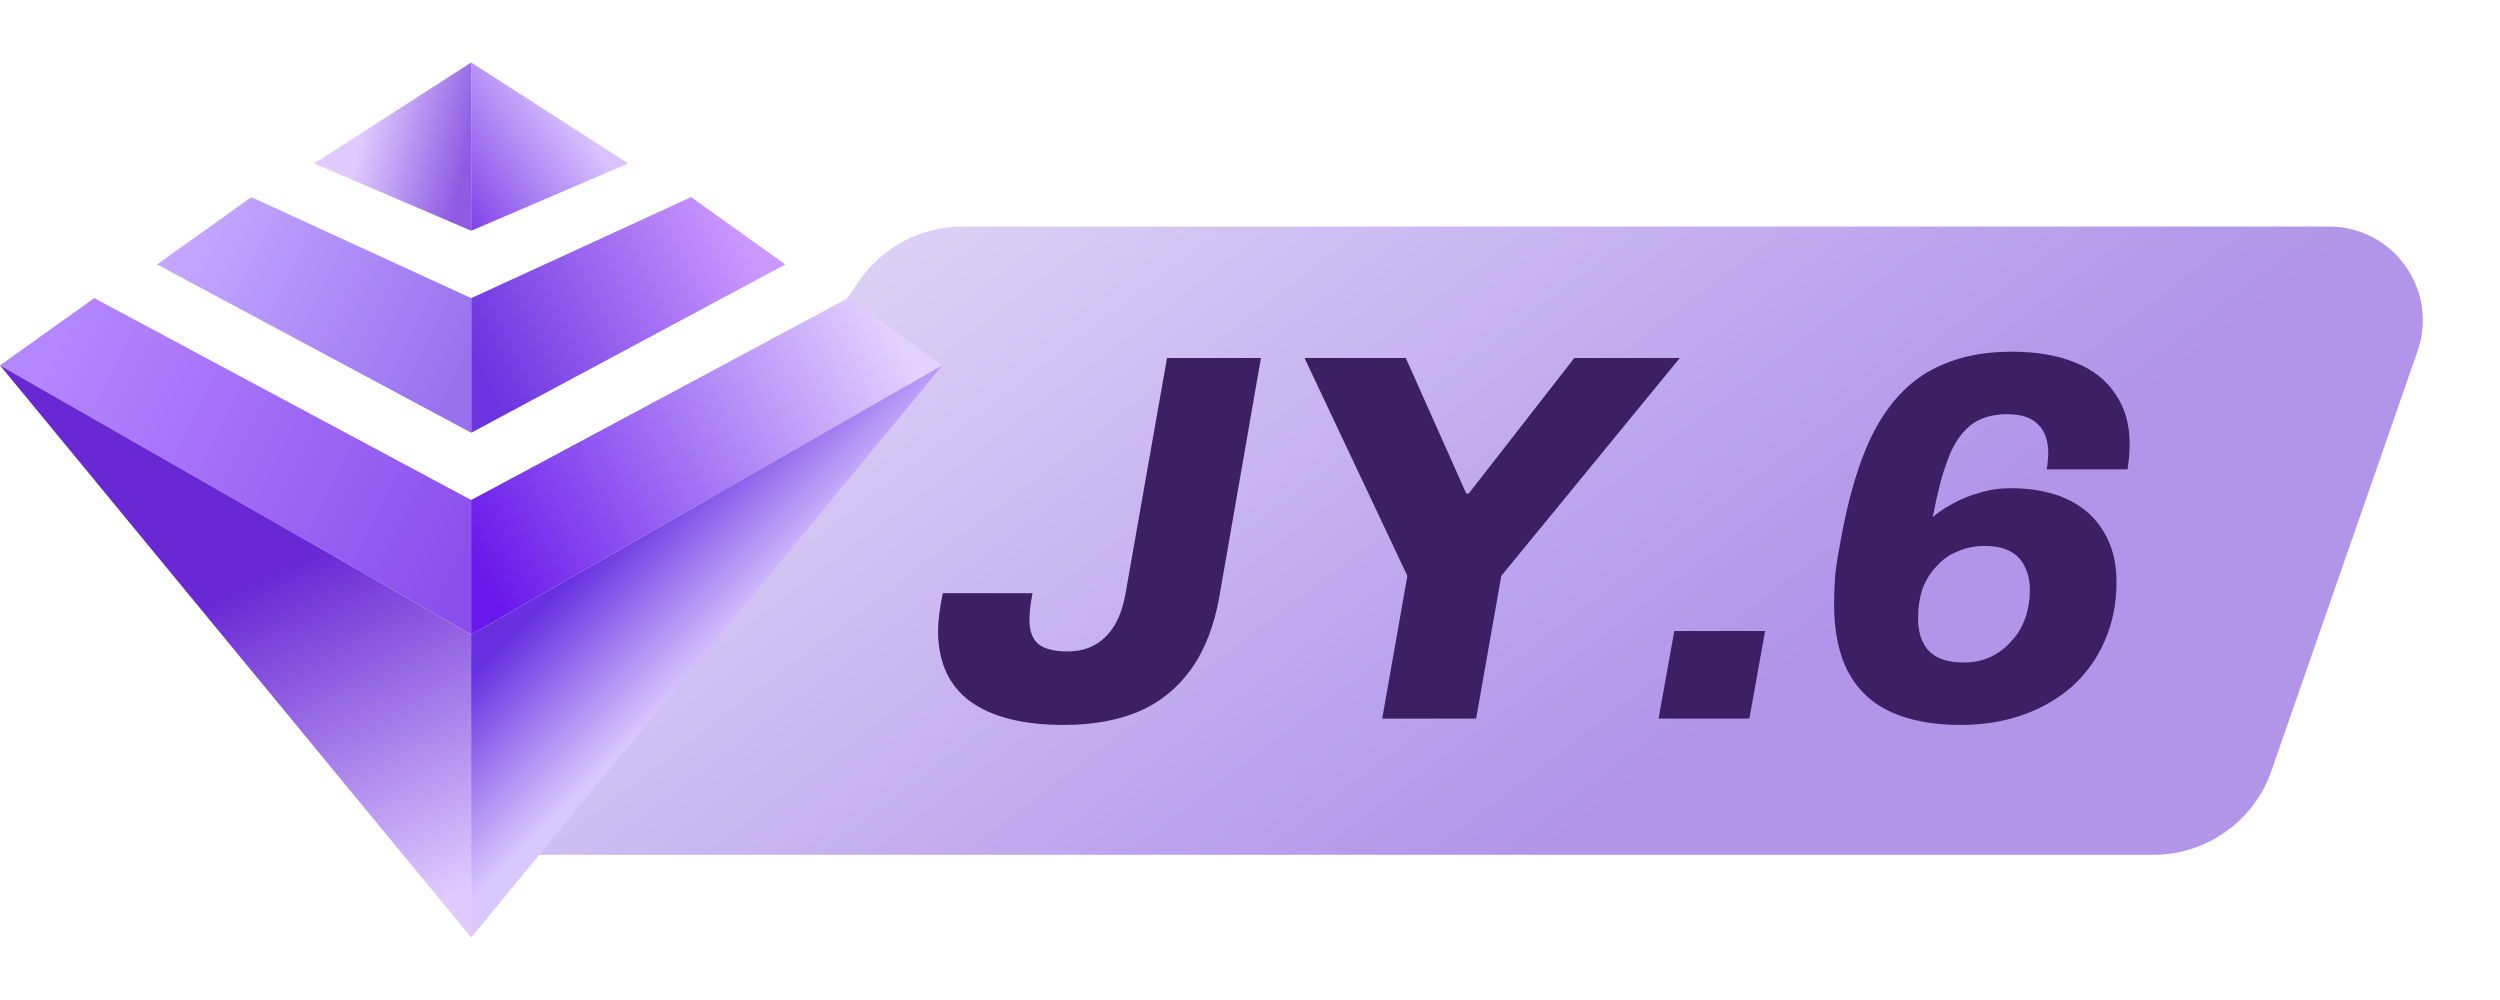
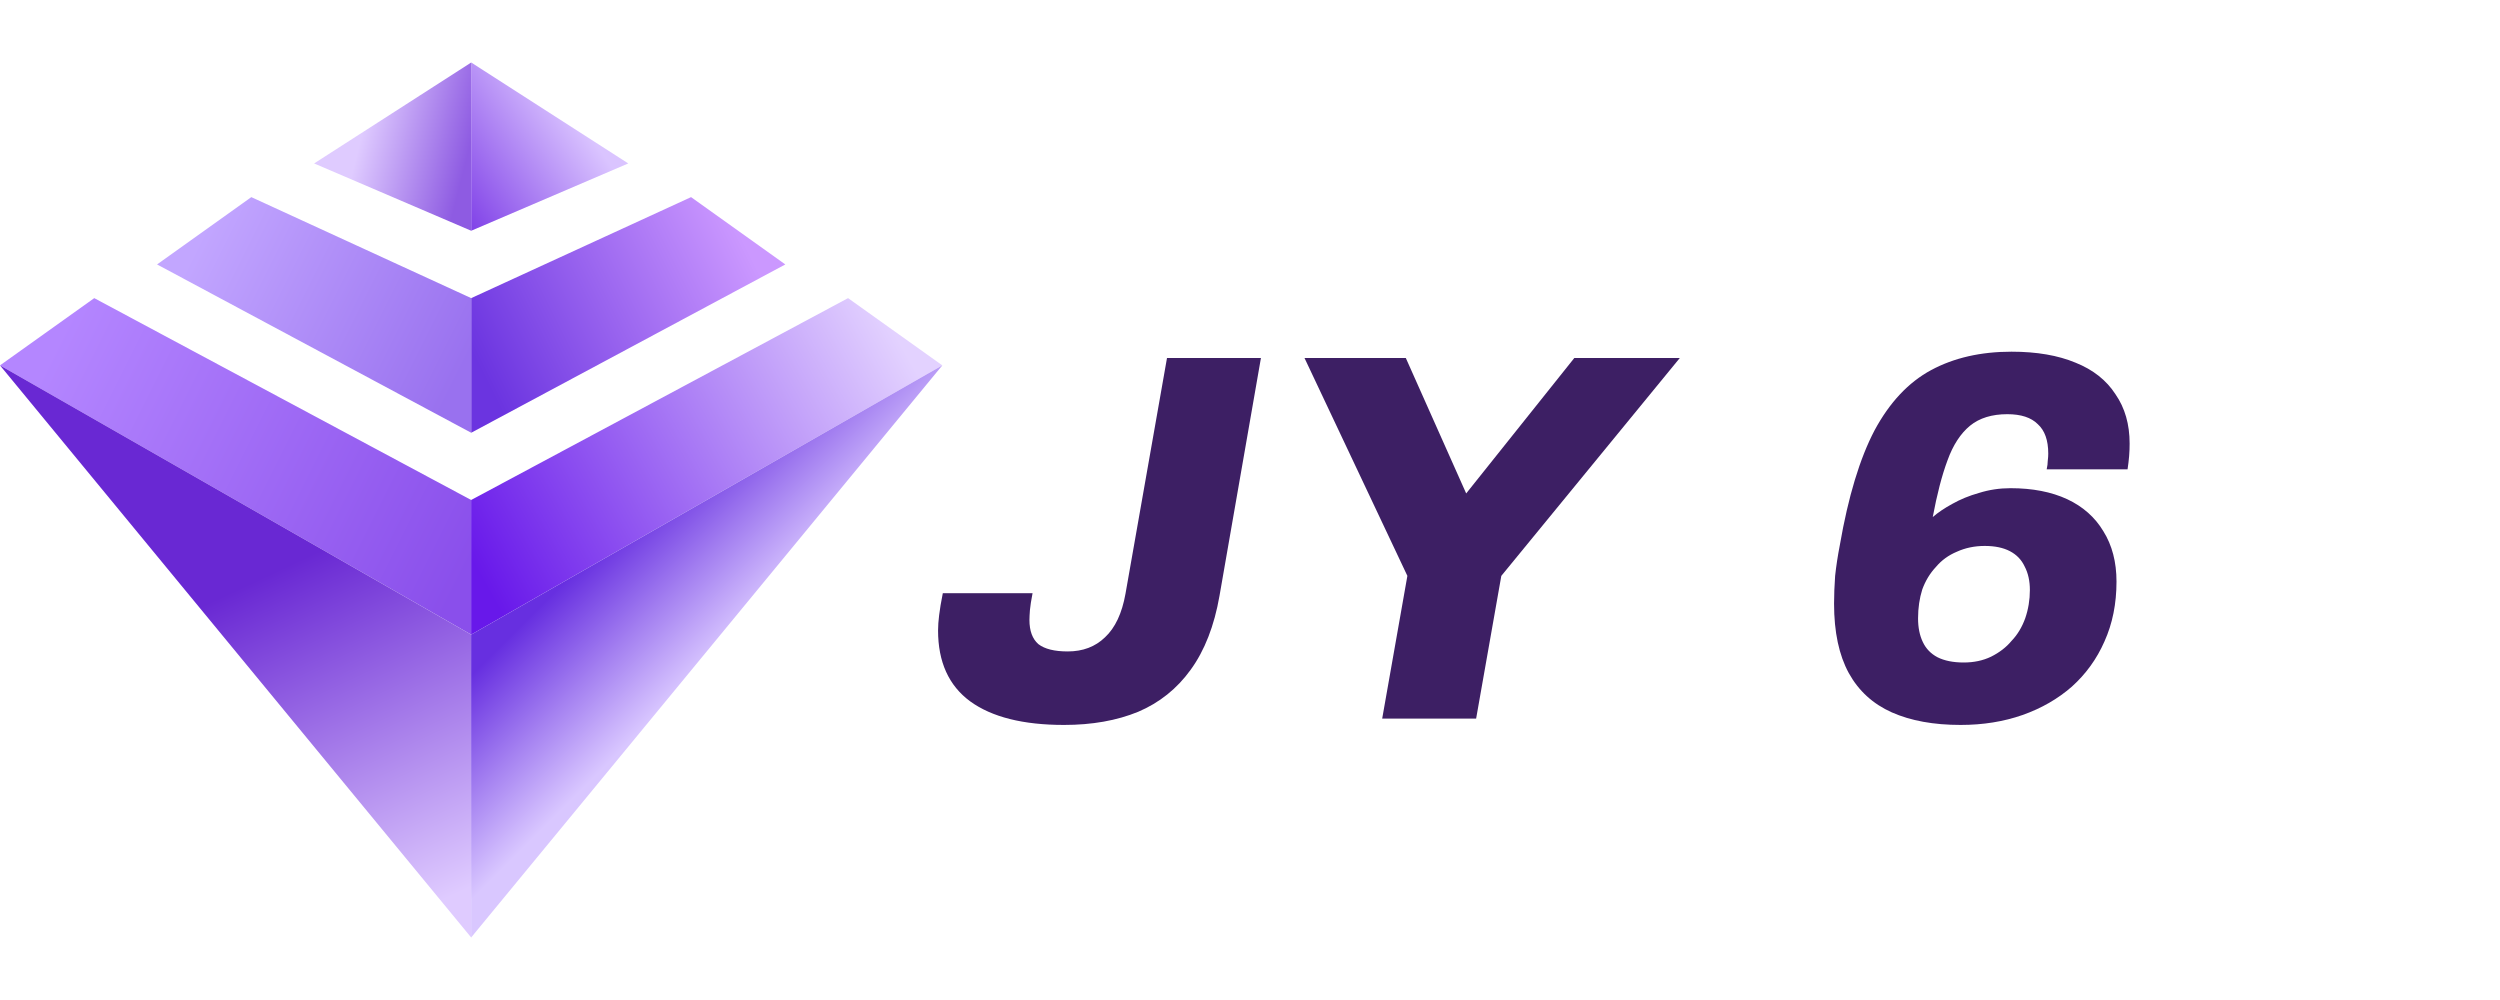
<svg xmlns="http://www.w3.org/2000/svg" width="40" height="16" viewBox="0 0 40 16" fill="none">
-   <path d="M13.746 4.493C14.119 3.95 14.735 3.625 15.394 3.625H37.264C38.296 3.625 39.02 4.643 38.681 5.618L36.342 12.335C36.062 13.138 35.304 13.677 34.453 13.677H7.437L13.746 4.493Z" fill="url(#paint0_linear_15615_115620)" />
  <path d="M17.025 11.599C16.37 11.599 15.869 11.473 15.522 11.221C15.18 10.969 15.009 10.591 15.009 10.087C15.009 10.014 15.015 9.933 15.026 9.844C15.037 9.749 15.057 9.631 15.085 9.491H16.521C16.499 9.603 16.485 9.693 16.479 9.76C16.474 9.827 16.471 9.88 16.471 9.919C16.471 10.093 16.518 10.222 16.614 10.306C16.715 10.384 16.871 10.423 17.084 10.423C17.325 10.423 17.524 10.348 17.68 10.197C17.843 10.045 17.952 9.813 18.008 9.499L18.672 5.728H20.175L19.512 9.533C19.428 10.014 19.274 10.409 19.05 10.717C18.831 11.02 18.551 11.244 18.21 11.389C17.868 11.529 17.473 11.599 17.025 11.599Z" fill="#3D1F64" />
-   <path d="M22.115 11.498L22.518 9.214L20.872 5.728H22.493L23.459 7.895H23.501L25.189 5.728H26.877L24.021 9.214L23.618 11.498H22.115Z" fill="#3D1F64" />
-   <path d="M26.537 11.498L26.789 10.096H28.242L27.99 11.498H26.537Z" fill="#3D1F64" />
+   <path d="M22.115 11.498L22.518 9.214L20.872 5.728H22.493L23.459 7.895L25.189 5.728H26.877L24.021 9.214L23.618 11.498H22.115Z" fill="#3D1F64" />
  <path d="M31.37 11.599C30.938 11.599 30.572 11.532 30.269 11.398C29.967 11.263 29.737 11.053 29.58 10.768C29.424 10.482 29.345 10.113 29.345 9.659C29.345 9.519 29.351 9.371 29.362 9.214C29.379 9.057 29.404 8.892 29.438 8.718C29.572 7.945 29.757 7.335 29.992 6.887C30.233 6.439 30.535 6.117 30.899 5.921C31.263 5.725 31.692 5.627 32.184 5.627C32.588 5.627 32.929 5.686 33.209 5.803C33.489 5.915 33.702 6.083 33.847 6.307C33.999 6.526 34.074 6.789 34.074 7.097C34.074 7.159 34.072 7.226 34.066 7.299C34.06 7.366 34.052 7.436 34.041 7.509H32.747C32.758 7.458 32.764 7.413 32.764 7.374C32.77 7.329 32.772 7.29 32.772 7.257C32.772 7.044 32.716 6.887 32.604 6.786C32.498 6.68 32.336 6.627 32.117 6.627C31.871 6.627 31.672 6.688 31.521 6.811C31.37 6.935 31.249 7.119 31.16 7.366C31.07 7.607 30.992 7.909 30.924 8.273C31.008 8.2 31.112 8.13 31.235 8.063C31.364 7.99 31.507 7.931 31.664 7.887C31.826 7.836 31.994 7.811 32.168 7.811C32.52 7.811 32.823 7.87 33.075 7.987C33.327 8.105 33.52 8.276 33.654 8.5C33.794 8.724 33.864 8.993 33.864 9.306C33.864 9.659 33.8 9.978 33.671 10.264C33.548 10.544 33.374 10.784 33.15 10.986C32.926 11.182 32.663 11.333 32.361 11.44C32.058 11.546 31.728 11.599 31.37 11.599ZM31.42 10.6C31.582 10.6 31.728 10.569 31.857 10.507C31.991 10.44 32.1 10.356 32.184 10.255C32.28 10.155 32.352 10.034 32.403 9.894C32.453 9.749 32.478 9.597 32.478 9.441C32.478 9.295 32.45 9.169 32.394 9.063C32.344 8.956 32.266 8.875 32.159 8.819C32.053 8.763 31.918 8.735 31.756 8.735C31.594 8.735 31.445 8.766 31.311 8.827C31.176 8.883 31.064 8.965 30.975 9.071C30.88 9.172 30.807 9.292 30.756 9.432C30.712 9.572 30.689 9.726 30.689 9.894C30.689 10.04 30.714 10.166 30.765 10.272C30.815 10.379 30.894 10.46 31 10.516C31.112 10.572 31.252 10.6 31.42 10.6Z" fill="#3D1F64" />
  <path d="M7.539 3.692V1L10.052 2.615L7.539 3.692Z" fill="url(#paint1_linear_15615_115620)" />
  <path d="M7.539 3.692V1L5.026 2.615L7.539 3.692Z" fill="url(#paint2_linear_15615_115620)" />
  <path d="M11.057 3.154L7.539 4.77V6.924L12.565 4.231L11.057 3.154Z" fill="url(#paint3_linear_15615_115620)" />
  <path d="M4.021 3.154L7.539 4.77V6.924L2.513 4.231L4.021 3.154Z" fill="url(#paint4_linear_15615_115620)" />
  <path d="M7.539 8L1.508 4.77L0 5.846L7.539 10.154V8Z" fill="url(#paint5_linear_15615_115620)" />
  <path d="M7.538 8L13.569 4.77L15.077 5.846L7.538 10.154V8Z" fill="url(#paint6_linear_15615_115620)" />
  <path d="M7.539 15V10.154L0 5.846L7.539 15Z" fill="url(#paint7_linear_15615_115620)" />
  <path d="M7.538 15V10.154L15.077 5.846L7.538 15Z" fill="url(#paint8_linear_15615_115620)" />
  <defs>
    <linearGradient id="paint0_linear_15615_115620" x1="23.625" y1="14.562" x2="15.312" y2="3.625" gradientUnits="userSpaceOnUse">
      <stop stop-color="#B095E9" />
      <stop offset="0.292" stop-color="#BBA4EE" />
      <stop offset="1" stop-color="#DBCFF5" />
    </linearGradient>
    <linearGradient id="paint1_linear_15615_115620" x1="7.162" y1="3.262" x2="9.214" y2="1.838" gradientUnits="userSpaceOnUse">
      <stop stop-color="#7E3EE7" />
      <stop offset="1" stop-color="#DAC4FF" />
    </linearGradient>
    <linearGradient id="paint2_linear_15615_115620" x1="7.539" y1="2.256" x2="5.863" y2="1.838" gradientUnits="userSpaceOnUse">
      <stop stop-color="#8E5BE2" />
      <stop offset="1" stop-color="#DFCBFF" />
    </linearGradient>
    <linearGradient id="paint3_linear_15615_115620" x1="7.539" y1="5.607" x2="11.727" y2="3.513" gradientUnits="userSpaceOnUse">
      <stop stop-color="#6B34E0" />
      <stop offset="1" stop-color="#CB98FF" />
    </linearGradient>
    <linearGradient id="paint4_linear_15615_115620" x1="3.35" y1="3.513" x2="7.539" y2="5.607" gradientUnits="userSpaceOnUse">
      <stop stop-color="#C2A6FF" />
      <stop offset="1" stop-color="#9971EF" />
    </linearGradient>
    <linearGradient id="paint5_linear_15615_115620" x1="0.838" y1="5.607" x2="7.539" y2="8.958" gradientUnits="userSpaceOnUse">
      <stop stop-color="#B486FF" />
      <stop offset="1" stop-color="#8A4FEB" />
    </linearGradient>
    <linearGradient id="paint6_linear_15615_115620" x1="7.538" y1="8.958" x2="14.24" y2="5.188" gradientUnits="userSpaceOnUse">
      <stop stop-color="#6818EA" />
      <stop offset="1" stop-color="#E3D2FF" />
    </linearGradient>
    <linearGradient id="paint7_linear_15615_115620" x1="5.026" y1="8.853" x2="7.539" y2="14.193" gradientUnits="userSpaceOnUse">
      <stop stop-color="#6928D3" />
      <stop offset="1" stop-color="#DFCBFF" />
    </linearGradient>
    <linearGradient id="paint8_linear_15615_115620" x1="10.47" y1="11.47" x2="8.669" y2="9.67" gradientUnits="userSpaceOnUse">
      <stop stop-color="#D9C7FF" />
      <stop offset="1" stop-color="#672FE0" />
    </linearGradient>
  </defs>
</svg>